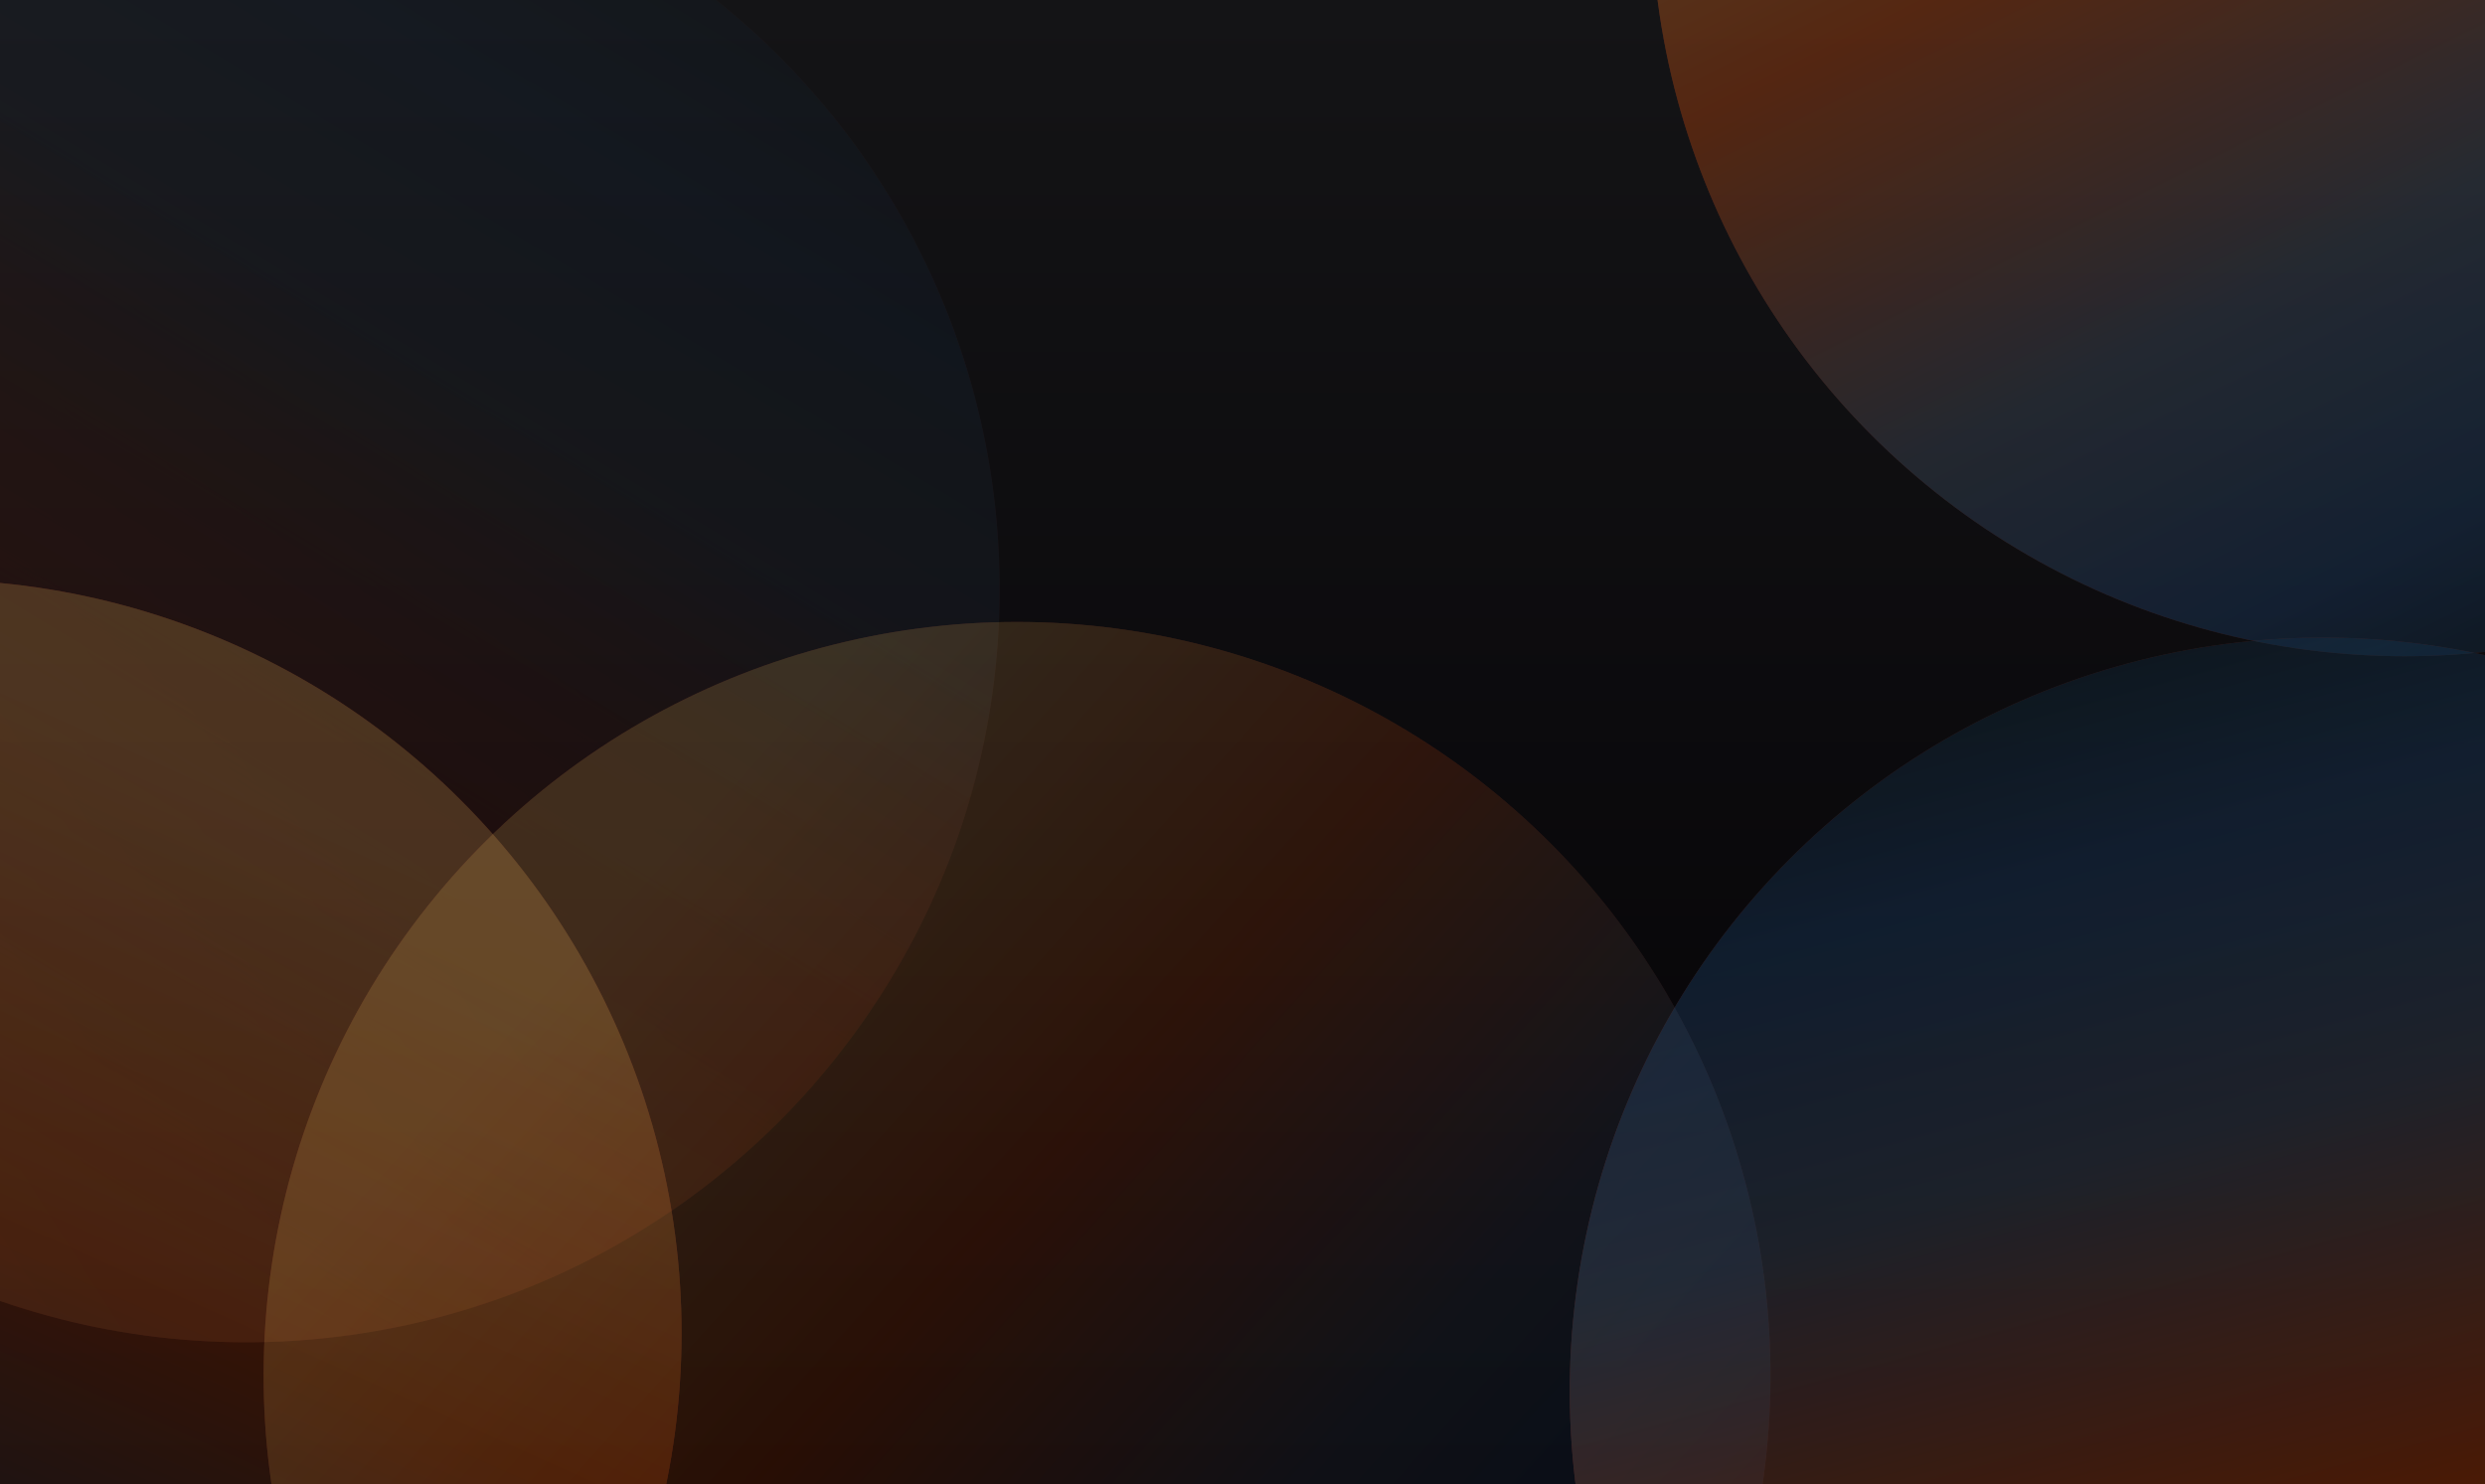
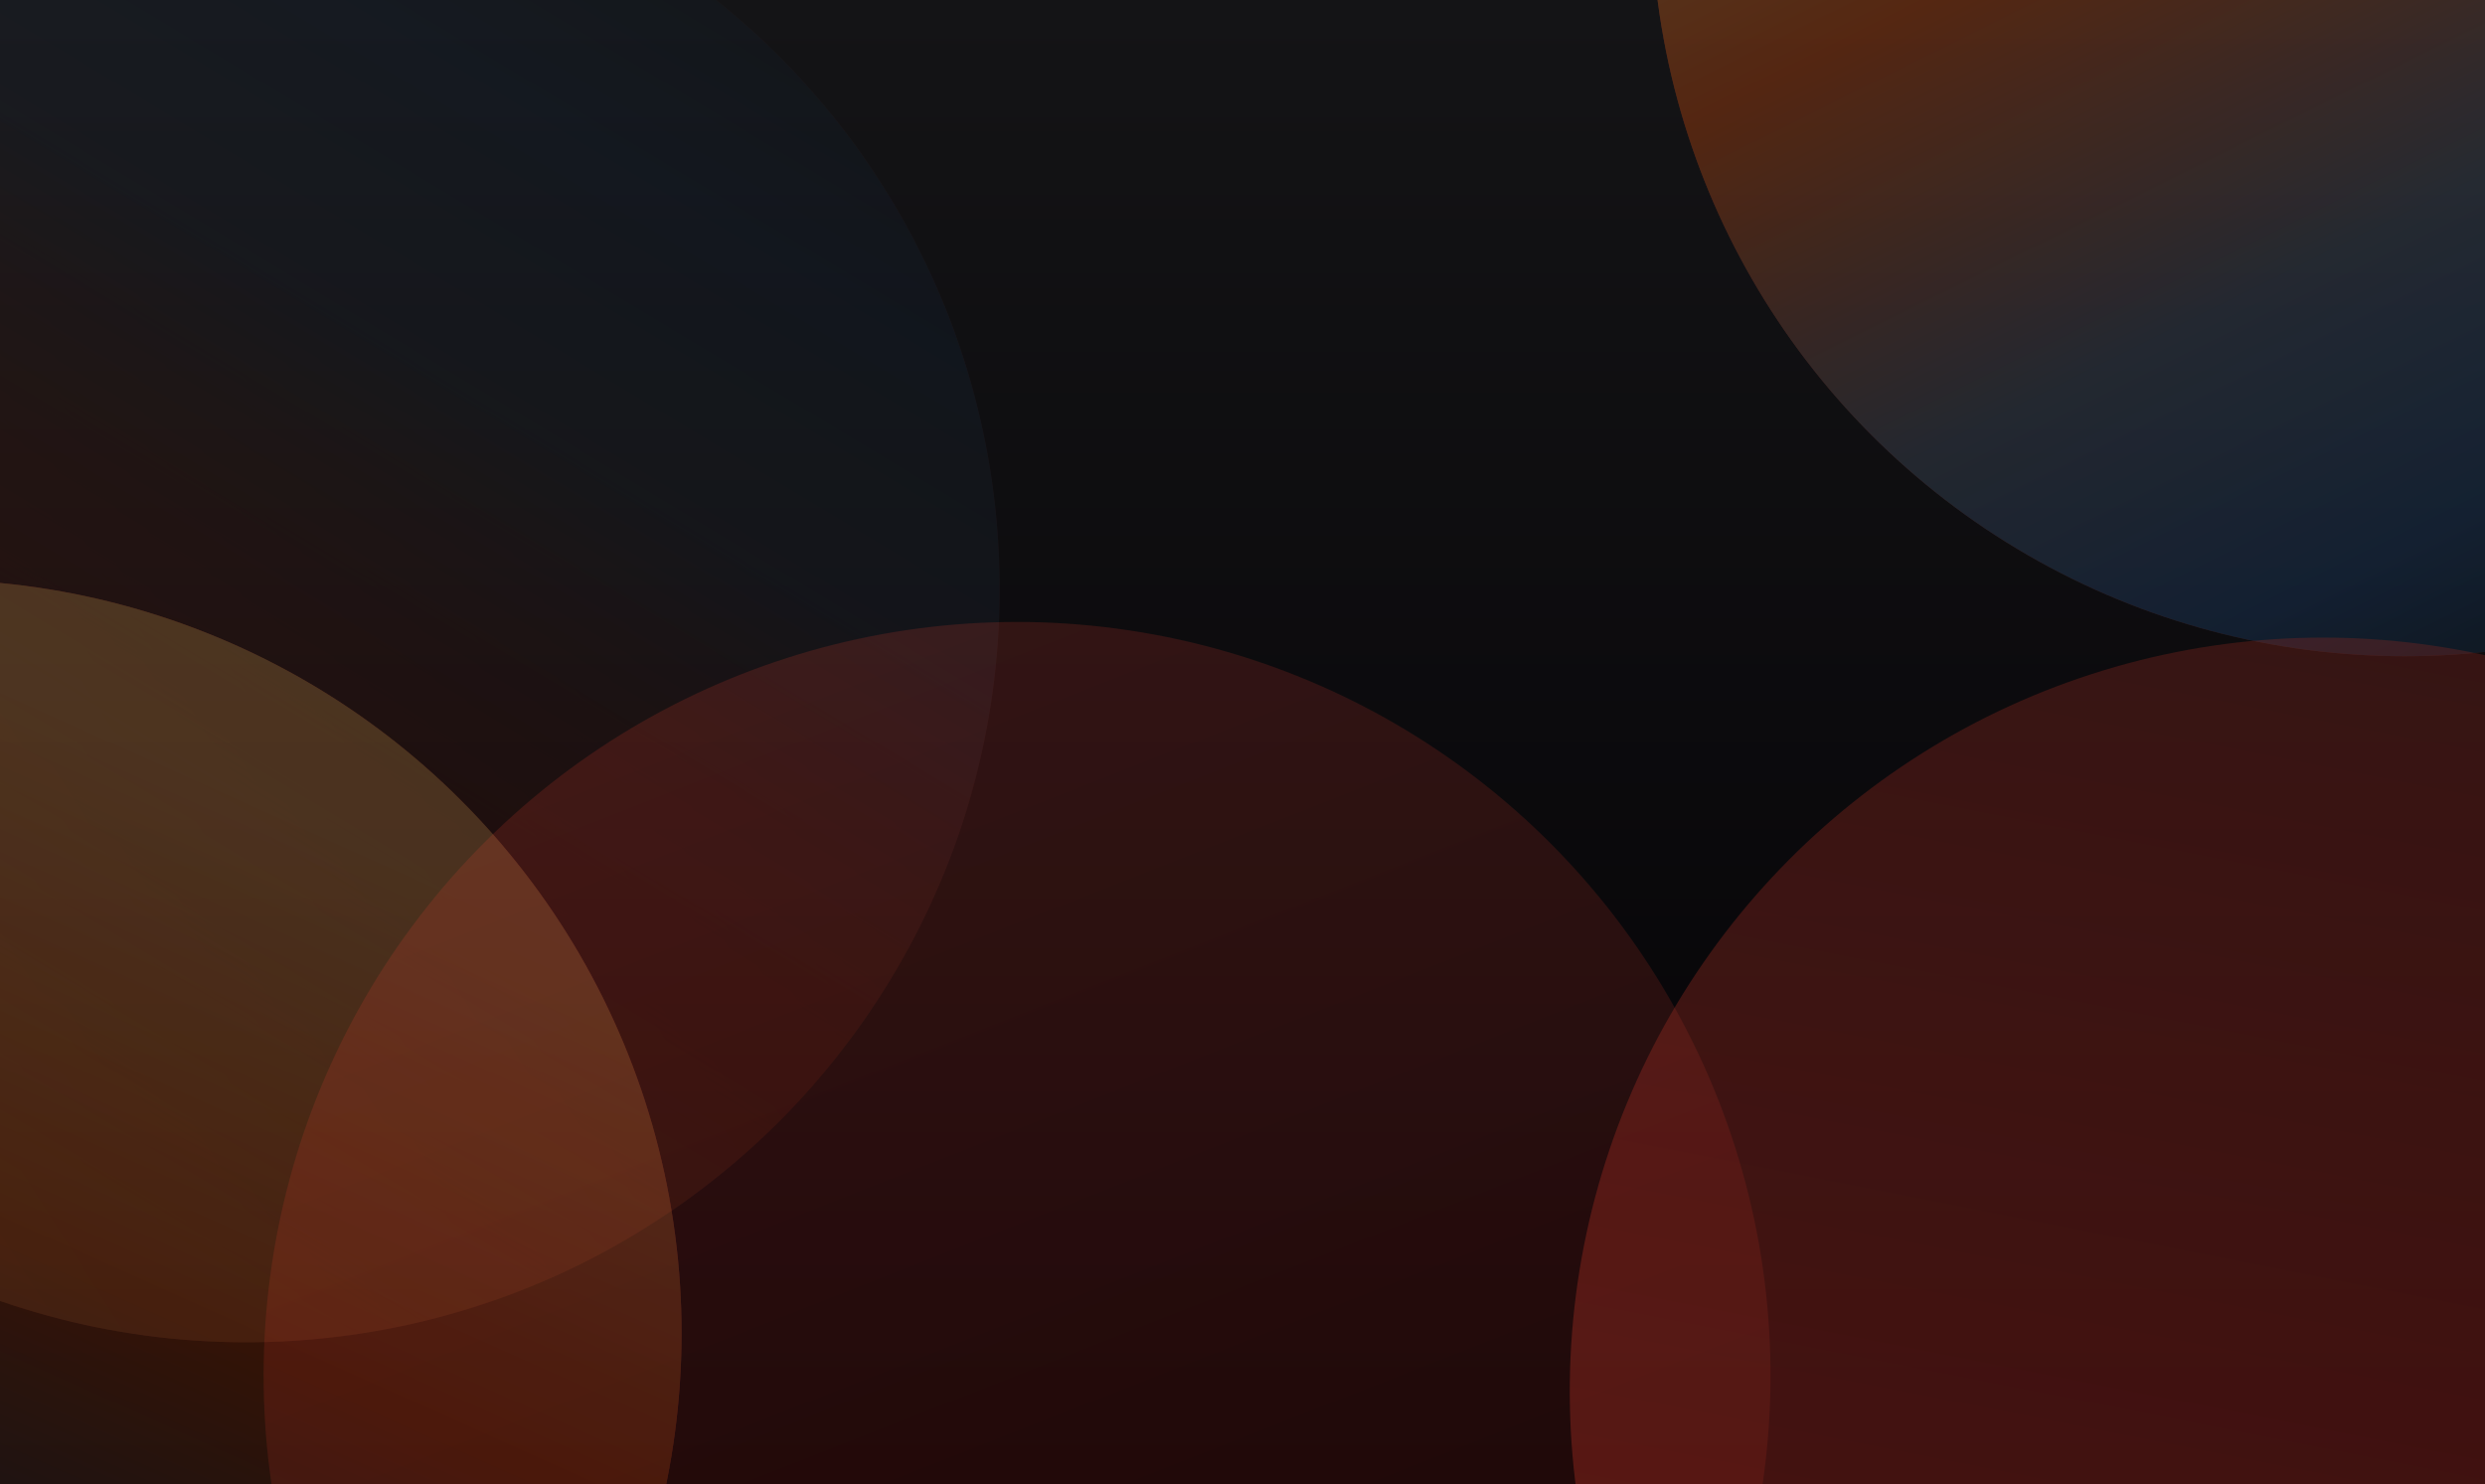
<svg xmlns="http://www.w3.org/2000/svg" viewBox="0 0 1440 860" fill="none" class="w-full h-full opacity-80" style="transform:translate3d(0,0,0);backface-visibility:hidden;object-fit:cover;inset:0" preserveAspectRatio="xMidYMid slice">
  <rect width="1440" height="860" fill="#1E1E1E" />
-   <path d="M-18762 -605C-18762 -606.105 -18761.1 -607 -18760 -607H4747C4748.11 -607 4749 -606.105 4749 -605V7465C4749 7466.1 4748.11 7467 4747 7467H-18760C-18761.1 7467 -18762 7466.1 -18762 7465V-605Z" fill="#444444" />
-   <path d="M-18760 -606H4747V-608H-18760V-606ZM4748 -605V7465H4750V-605H4748ZM4747 7466H-18760V7468H4747V7466ZM-18761 7465V-605H-18763V7465H-18761ZM-18760 7466C-18760.6 7466 -18761 7465.55 -18761 7465H-18763C-18763 7466.66 -18761.7 7468 -18760 7468V7466ZM4748 7465C4748 7465.55 4747.55 7466 4747 7466V7468C4748.66 7468 4750 7466.66 4750 7465H4748ZM4747 -606C4747.55 -606 4748 -605.552 4748 -605H4750C4750 -606.657 4748.66 -608 4747 -608V-606ZM-18760 -608C-18761.7 -608 -18763 -606.657 -18763 -605H-18761C-18761 -605.552 -18760.6 -606 -18760 -606V-608Z" fill="white" fill-opacity="0.1" />
  <g clip-path="url(#clip0_1_52)">
-     <rect width="1440" height="5932" transform="translate(0 -88)" fill="#FFF3E6" />
    <g clip-path="url(#clip1_1_52)">
      <rect width="1440" height="146" transform="translate(0 814)" fill="#141416" />
    </g>
    <path d="M262.622 151.754C249.77 145.533 233.356 142.382 213.872 142.382H158.436C143.666 142.382 131.856 138.272 123.416 130.352L123.005 129.941C114.756 121.254 110.783 111.472 110.783 100.045C110.783 88.618 114.893 78.067 123.005 69.518C131.171 60.831 142.378 56.447 156.189 56.447H292.6V26.824H151.12C135.747 26.824 122.539 30.387 110.728 37.648C98.918 44.554 89.984 53.46 83.462 64.805C76.94 76.177 73.707 88.207 73.707 101.689C73.707 117.5 77.077 130.9 83.791 141.587C90.998 152.466 100.562 160.605 112.975 166.551C125.882 172.032 141.2 174.827 158.436 174.827H216.749C226.56 174.827 235.301 177.074 242.7 181.541C250.263 185.569 255.881 191.323 259.607 198.64C263.252 205.491 264.951 212.451 264.951 220.617C264.951 228.783 262.95 236.977 258.977 244.43C255.004 251.966 248.893 258.241 240.919 263.174C233.438 267.613 224.285 269.805 213.927 269.805H82.668V299.373H220.175C236.644 299.373 250.537 295.673 262.676 288.083C275.309 280.41 284.79 270.846 291.723 258.652C298.738 246.129 302.082 233.14 302.082 218.891C302.082 202.339 298.574 188.172 291.778 176.937C285.393 165.866 275.83 157.563 262.649 151.699L262.567 151.754H262.622Z" fill="#FFECD4" />
    <path d="M589.619 39.237C568.327 26.494 543.335 20 515.385 20C487.434 20 462.497 26.494 441.068 39.292C419.694 51.678 402.54 68.996 390.044 90.754C377.549 112.046 371.219 136.407 371.219 163.098C371.219 189.788 377.549 214.423 390.044 236.044C402.54 257.391 419.722 274.709 441.068 287.506C461.456 299.427 485.297 305.702 511.822 306.195H515.385C543.335 306.25 568.272 300.029 589.619 287.589C611.404 274.791 628.558 257.473 640.725 236.208C653.221 214.505 659.551 189.952 659.551 163.207C659.551 136.462 653.221 111.471 640.725 90.179C628.558 68.887 611.404 51.787 589.619 39.346V39.264V39.237ZM621.845 163.18C621.845 184.253 617.378 203.626 608.527 220.808C599.676 237.715 587.18 251.335 571.451 261.391C555.777 271.394 536.348 276.655 515.33 276.655C494.312 276.655 475.486 271.531 459.209 261.391C443.48 251.335 430.984 237.661 422.051 220.753C413.255 203.654 408.733 184.28 408.733 163.207C408.733 142.134 413.2 122.98 422.051 106.209C430.902 88.891 443.48 74.998 459.291 64.941C475.486 54.802 494.394 49.76 515.33 49.76C536.266 49.76 555.503 54.884 571.451 65.023C587.262 75.162 599.758 88.973 608.609 106.154C617.405 122.98 621.927 142.134 621.927 163.235H621.845V163.18Z" fill="#FFECD4" />
    <path d="M934.541 35.482C915.716 25.289 893.546 20.082 868.528 20.082C843.509 20.082 821.614 25.289 802.377 35.619C783.086 45.539 768.316 59.241 757.245 77.299C746.668 95.221 741.297 116.513 741.297 140.6V299.481H778.4V141.148C778.4 122.541 782.593 106.182 790.841 92.617C799.363 78.806 810.626 68.064 824.3 60.583C838.165 53.267 853.018 49.568 868.528 49.568C884.038 49.568 898.753 53.267 912.208 60.583C926.156 67.982 937.418 78.724 945.721 92.672C954.298 106.209 958.628 122.432 958.628 141.038V299.372H995.786V140.49C995.786 116.485 990.224 95.111 979.29 77.189C968.575 59.049 953.942 45.43 934.569 35.373L934.514 35.455L934.541 35.482Z" fill="#FFECD4" />
    <path d="M1130.98 26.795H1093.32V299.426H1130.98V26.795Z" fill="#FFECD4" />
    <path d="M1302.98 70.996C1319.54 61.35 1338.28 56.417 1358.83 56.417H1387V26.795H1360.56C1332.2 26.795 1306.49 32.961 1284.38 45.073C1262.26 57.13 1244.53 73.736 1231.63 94.343C1218.86 114.457 1212.39 137.585 1212.39 163.124C1212.39 188.663 1218.86 211.901 1231.63 232.453C1244.48 252.704 1262.26 269.063 1284.38 281.175C1303.75 291.698 1341.68 299.453 1358.64 299.453H1387V269.831H1358.83C1338.36 269.831 1319.54 265.117 1302.93 255.8C1286.84 246.155 1273.75 233.083 1264.04 216.998C1254.78 200.858 1250.04 182.717 1250.04 163.069C1250.04 143.421 1254.78 125.226 1264.13 109.086C1273.75 93.082 1286.87 80.203 1303.01 70.968V71.05L1302.98 70.996Z" fill="#FFECD4" />
    <g clip-path="url(#clip2_1_52)">
      <rect width="1440" height="860" fill="url(#paint0_linear_1_52)" />
      <g opacity="0.3" filter="url(#filter0_f_1_52)">
        <circle cx="1393.49" cy="-56.337" r="436.606" fill="url(#paint1_linear_1_52)" />
        <circle cx="1393.49" cy="-56.337" r="436.606" fill="url(#paint2_linear_1_52)" />
      </g>
      <g opacity="0.2" filter="url(#filter1_f_1_52)">
        <circle cx="-41.661" cy="772.456" r="436.606" transform="rotate(50.614 -41.661 772.456)" fill="url(#paint3_linear_1_52)" />
        <circle cx="-41.661" cy="772.456" r="436.606" transform="rotate(50.614 -41.661 772.456)" fill="url(#paint4_linear_1_52)" />
      </g>
      <g opacity="0.1" filter="url(#filter2_f_1_52)">
        <circle cx="142.697" cy="341.255" r="436.606" transform="rotate(-122.482 142.697 341.255)" fill="url(#paint5_linear_1_52)" />
        <circle cx="142.697" cy="341.255" r="436.606" transform="rotate(-122.482 142.697 341.255)" fill="url(#paint6_linear_1_52)" />
      </g>
      <g opacity="0.16" filter="url(#filter3_f_1_52)">
        <circle cx="589.362" cy="797.033" r="436.606" transform="rotate(-21.456 589.362 797.033)" fill="url(#paint7_linear_1_52)" />
-         <circle cx="589.362" cy="797.033" r="436.606" transform="rotate(-21.456 589.362 797.033)" fill="url(#paint8_linear_1_52)" />
      </g>
      <g opacity="0.3" filter="url(#filter4_f_1_52)">
        <circle cx="1346.26" cy="806.096" r="436.606" transform="rotate(-168.892 1346.26 806.096)" fill="url(#paint9_linear_1_52)" />
-         <circle cx="1346.26" cy="806.096" r="436.606" transform="rotate(-168.892 1346.26 806.096)" fill="url(#paint10_linear_1_52)" />
      </g>
    </g>
  </g>
  <defs>
    <filter id="filter0_f_1_52" x="634.751" y="-815.079" width="1517.48" height="1517.48" filterUnits="userSpaceOnUse" color-interpolation-filters="sRGB">
      <feFlood flood-opacity="0" result="BackgroundImageFix" />
      <feBlend mode="normal" in="SourceGraphic" in2="BackgroundImageFix" result="shape" />
      <feGaussianBlur stdDeviation="100" result="effect1_foregroundBlur_1_52" />
    </filter>
    <filter id="filter1_f_1_52" x="-800.417" y="13.702" width="1517.51" height="1517.51" filterUnits="userSpaceOnUse" color-interpolation-filters="sRGB">
      <feFlood flood-opacity="0" result="BackgroundImageFix" />
      <feBlend mode="normal" in="SourceGraphic" in2="BackgroundImageFix" result="shape" />
      <feGaussianBlur stdDeviation="100" result="effect1_foregroundBlur_1_52" />
    </filter>
    <filter id="filter2_f_1_52" x="-616.101" y="-417.542" width="1517.6" height="1517.59" filterUnits="userSpaceOnUse" color-interpolation-filters="sRGB">
      <feFlood flood-opacity="0" result="BackgroundImageFix" />
      <feBlend mode="normal" in="SourceGraphic" in2="BackgroundImageFix" result="shape" />
      <feGaussianBlur stdDeviation="100" result="effect1_foregroundBlur_1_52" />
    </filter>
    <filter id="filter3_f_1_52" x="-169.495" y="38.175" width="1517.72" height="1517.72" filterUnits="userSpaceOnUse" color-interpolation-filters="sRGB">
      <feFlood flood-opacity="0" result="BackgroundImageFix" />
      <feBlend mode="normal" in="SourceGraphic" in2="BackgroundImageFix" result="shape" />
      <feGaussianBlur stdDeviation="100" result="effect1_foregroundBlur_1_52" />
    </filter>
    <filter id="filter4_f_1_52" x="587.438" y="47.272" width="1517.65" height="1517.65" filterUnits="userSpaceOnUse" color-interpolation-filters="sRGB">
      <feFlood flood-opacity="0" result="BackgroundImageFix" />
      <feBlend mode="normal" in="SourceGraphic" in2="BackgroundImageFix" result="shape" />
      <feGaussianBlur stdDeviation="100" result="effect1_foregroundBlur_1_52" />
    </filter>
    <linearGradient id="paint0_linear_1_52" x1="720" y1="0" x2="720" y2="860" gradientUnits="userSpaceOnUse">
      <stop stop-color="#141416" />
      <stop offset="1" stop-color="#030104" />
    </linearGradient>
    <linearGradient id="paint1_linear_1_52" x1="1393.49" y1="-492.943" x2="1393.49" y2="380.269" gradientUnits="userSpaceOnUse">
      <stop stop-color="#FF4433" />
      <stop offset="1" stop-color="#99291F" />
    </linearGradient>
    <linearGradient id="paint2_linear_1_52" x1="1554.28" y1="380.269" x2="1189.53" y2="-353.369" gradientUnits="userSpaceOnUse">
      <stop stop-color="#102D3C" />
      <stop offset="0.161" stop-color="#214E81" />
      <stop offset="0.364" stop-color="#506179" />
      <stop offset="0.651" stop-color="#ED5409" />
      <stop offset="1" stop-color="#FFCB67" />
    </linearGradient>
    <linearGradient id="paint3_linear_1_52" x1="-41.661" y1="335.85" x2="-41.661" y2="1209.06" gradientUnits="userSpaceOnUse">
      <stop stop-color="#FF4433" />
      <stop offset="1" stop-color="#99291F" />
    </linearGradient>
    <linearGradient id="paint4_linear_1_52" x1="119.125" y1="1209.06" x2="-245.626" y2="475.424" gradientUnits="userSpaceOnUse">
      <stop stop-color="#102D3C" />
      <stop offset="0.161" stop-color="#214E81" />
      <stop offset="0.364" stop-color="#506179" />
      <stop offset="0.651" stop-color="#ED5409" />
      <stop offset="1" stop-color="#FFCB67" />
    </linearGradient>
    <linearGradient id="paint5_linear_1_52" x1="142.697" y1="-95.352" x2="142.697" y2="777.861" gradientUnits="userSpaceOnUse">
      <stop stop-color="#FF4433" />
      <stop offset="1" stop-color="#99291F" />
    </linearGradient>
    <linearGradient id="paint6_linear_1_52" x1="303.483" y1="777.861" x2="-61.268" y2="44.223" gradientUnits="userSpaceOnUse">
      <stop stop-color="#102D3C" />
      <stop offset="0.161" stop-color="#214E81" />
      <stop offset="0.364" stop-color="#506179" />
      <stop offset="0.651" stop-color="#ED5409" stop-opacity="0.3" />
      <stop offset="1" stop-color="#FFCB67" stop-opacity="0.6" />
    </linearGradient>
    <linearGradient id="paint7_linear_1_52" x1="589.362" y1="360.427" x2="589.362" y2="1233.64" gradientUnits="userSpaceOnUse">
      <stop stop-color="#FF4433" />
      <stop offset="1" stop-color="#99291F" />
    </linearGradient>
    <linearGradient id="paint8_linear_1_52" x1="750.148" y1="1233.64" x2="385.397" y2="500.002" gradientUnits="userSpaceOnUse">
      <stop stop-color="#102D3C" />
      <stop offset="0.161" stop-color="#214E81" />
      <stop offset="0.364" stop-color="#506179" />
      <stop offset="0.651" stop-color="#ED5409" />
      <stop offset="1" stop-color="#FFCB67" />
    </linearGradient>
    <linearGradient id="paint9_linear_1_52" x1="1346.26" y1="369.49" x2="1346.26" y2="1242.7" gradientUnits="userSpaceOnUse">
      <stop stop-color="#FF4433" />
      <stop offset="1" stop-color="#99291F" />
    </linearGradient>
    <linearGradient id="paint10_linear_1_52" x1="1507.05" y1="1242.7" x2="1142.3" y2="509.065" gradientUnits="userSpaceOnUse">
      <stop stop-color="#102D3C" />
      <stop offset="0.161" stop-color="#214E81" />
      <stop offset="0.364" stop-color="#506179" />
      <stop offset="0.651" stop-color="#ED5409" />
      <stop offset="1" stop-color="#FFCB67" />
    </linearGradient>
    <clipPath id="clip0_1_52">
      <rect width="1440" height="5932" fill="white" transform="translate(0 -88)" />
    </clipPath>
    <clipPath id="clip1_1_52">
      <rect width="1440" height="146" fill="white" transform="translate(0 814)" />
    </clipPath>
    <clipPath id="clip2_1_52">
      <rect width="1440" height="860" fill="white" />
    </clipPath>
  </defs>
</svg>